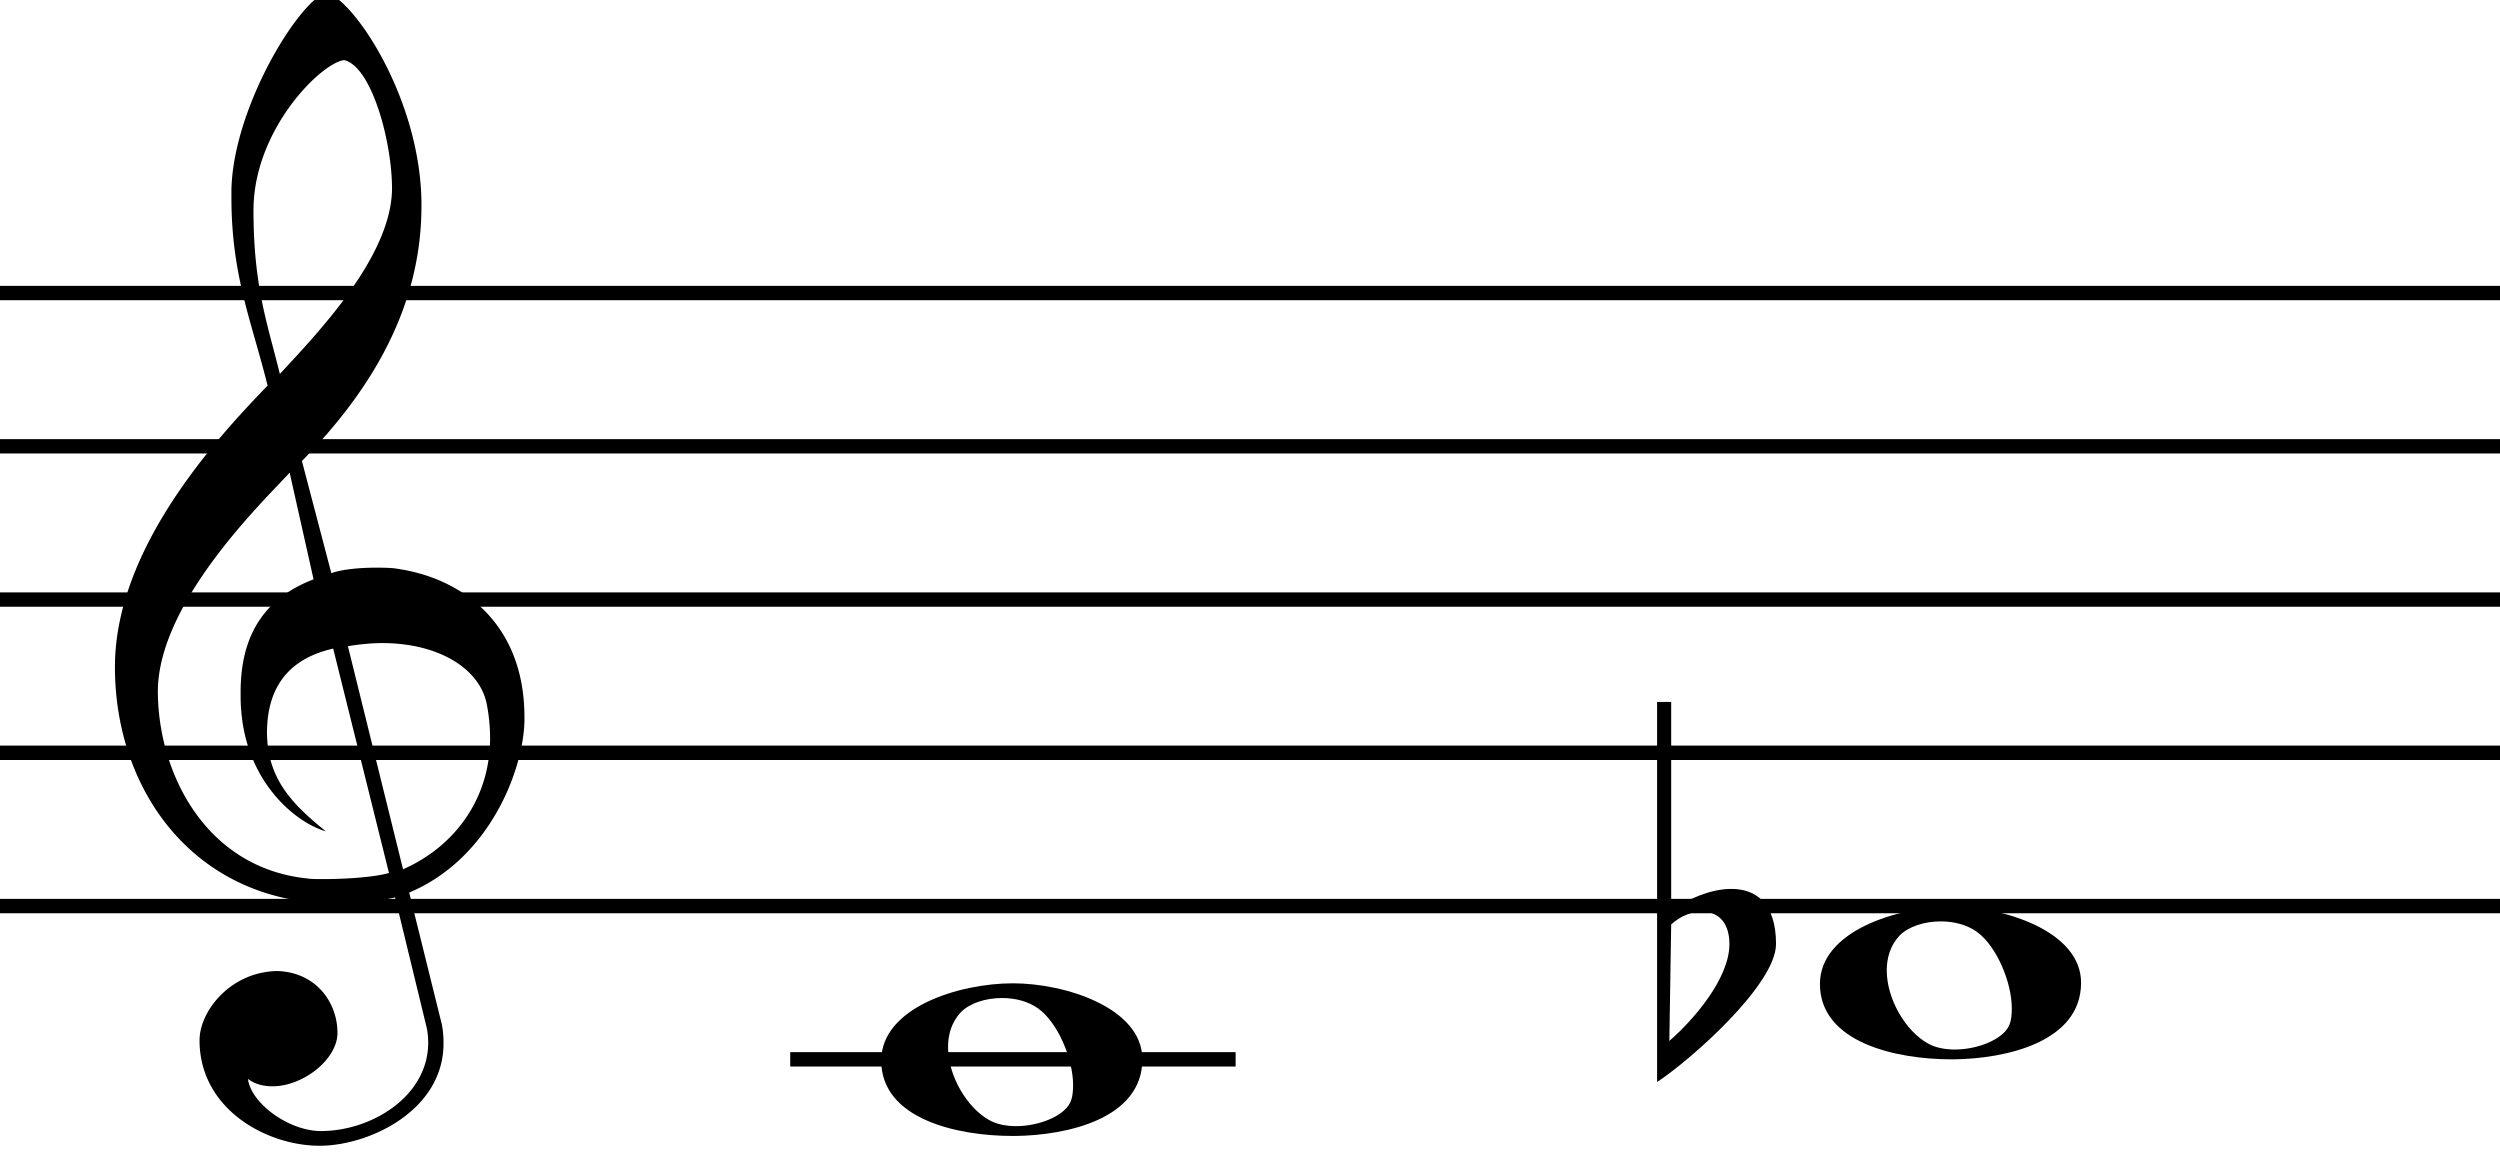
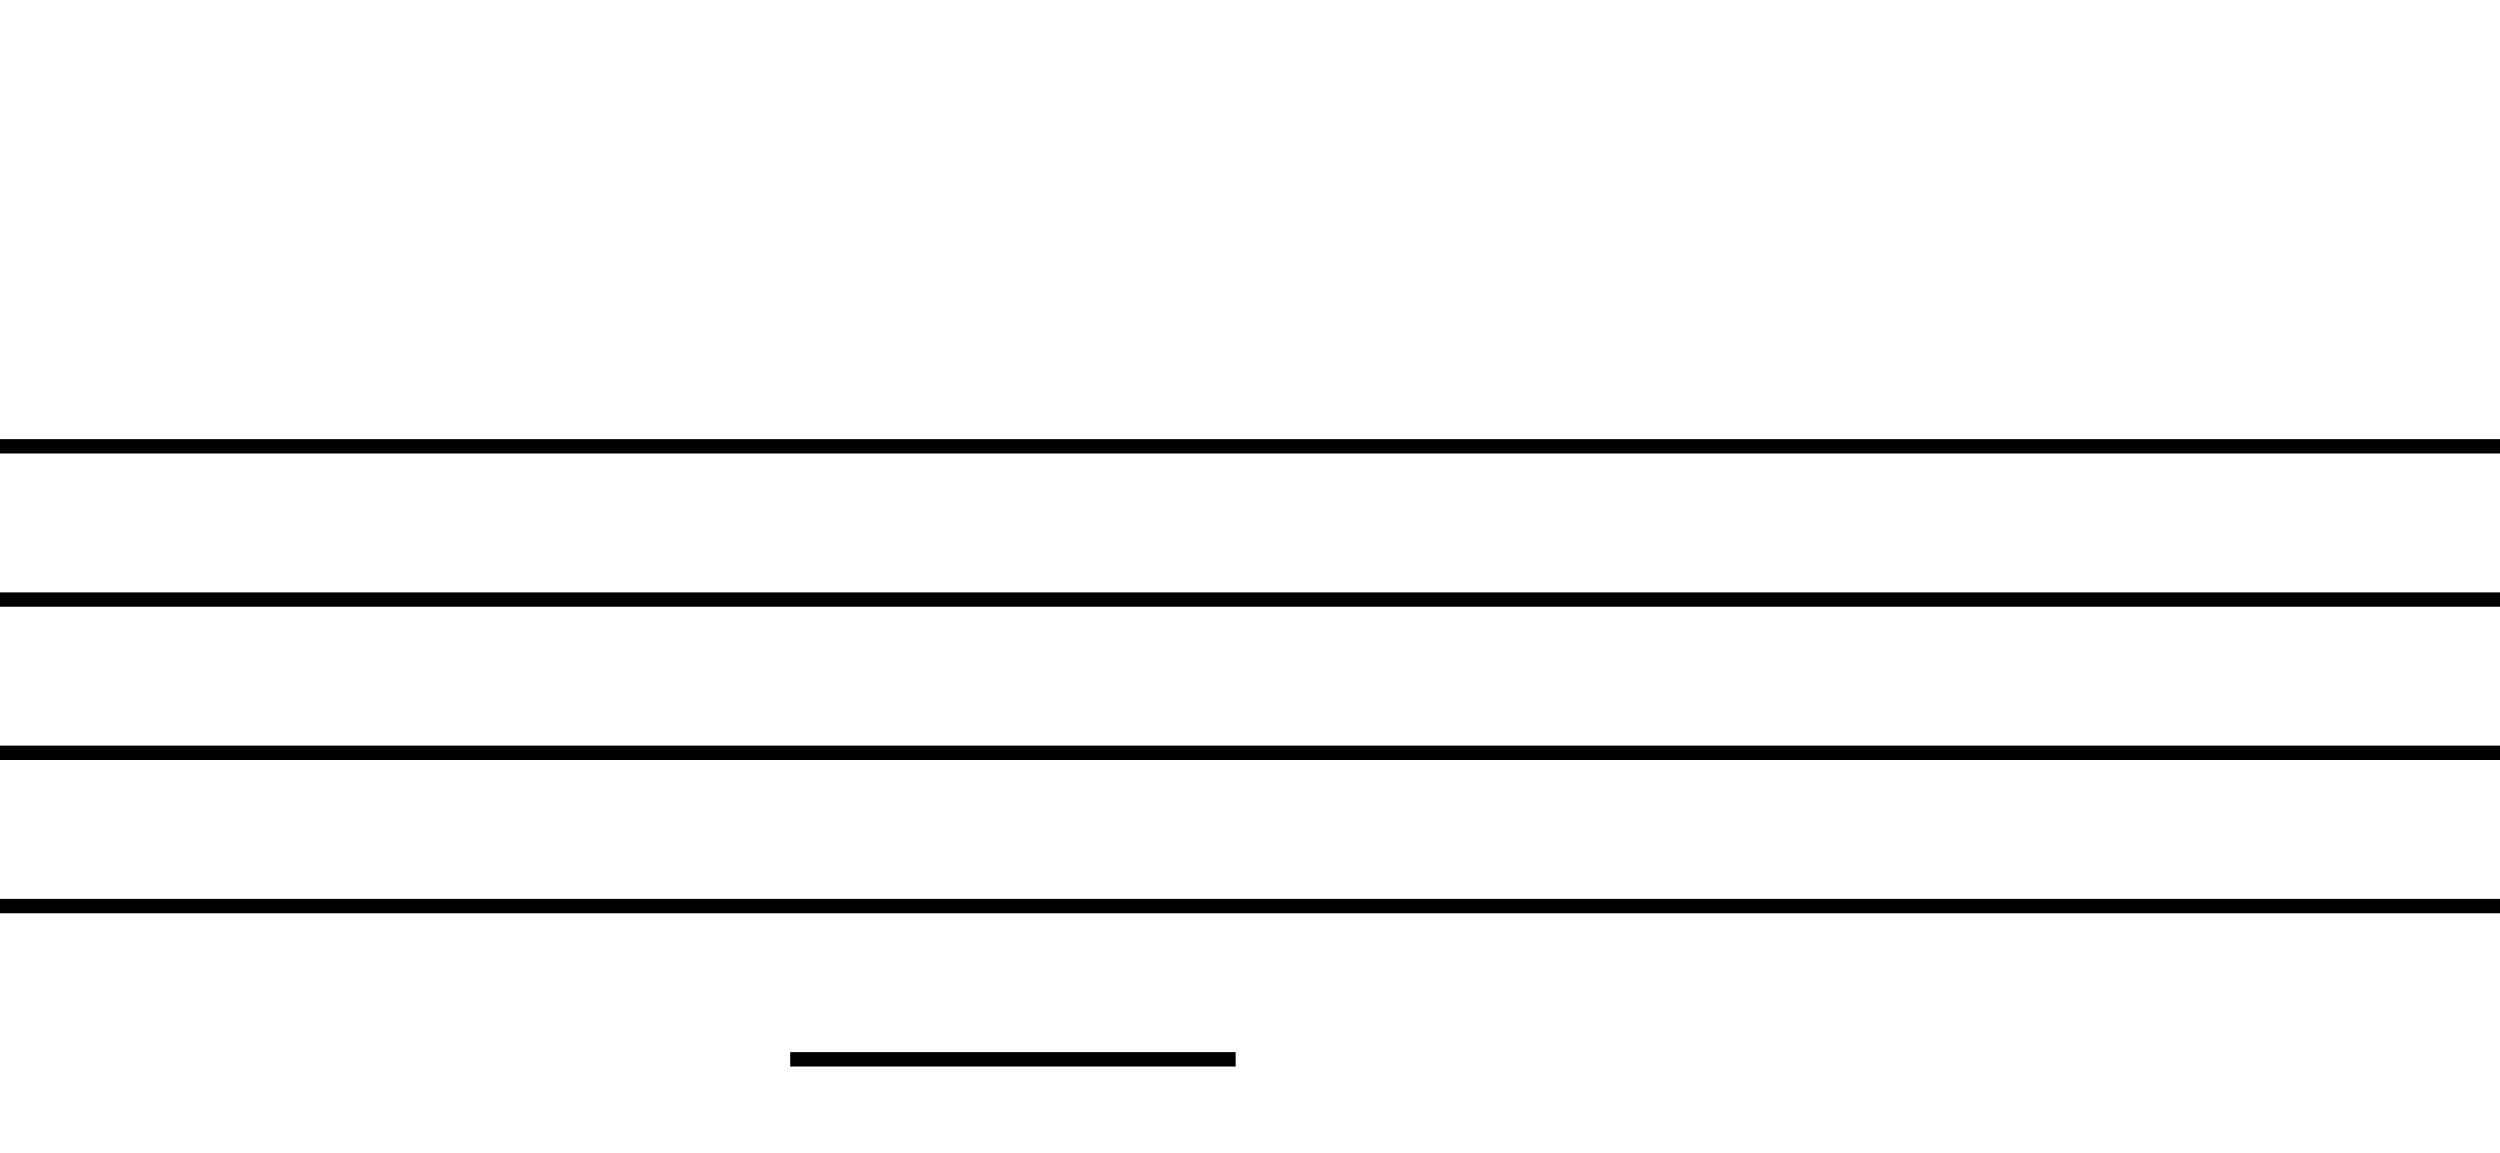
<svg xmlns="http://www.w3.org/2000/svg" xmlns:xlink="http://www.w3.org/1999/xlink" width="129.419" height="59.694" viewBox="0 0 388.417 179.026">
  <g fill="none" fill-rule="evenodd" stroke="#000">
-     <path d="M0 140.708h388.417M0 116.897h388.417M0 93.086h388.417M0 69.275h388.417M0 45.464h388.417" stroke-linecap="butt" stroke-width="2.232" stroke-linejoin="bevel" />
-     <path d="M43.098 150.803c-7.239.095-12.096 6.191-12.096 10.763 0 10.667 10.382 16.382 18.668 16.382 7.62 0 19.239-5.429 19.239-15.906 0-1.238-.095-2.476-.476-3.81l-4.857-19.62c12.667-5.334 17.811-19.335 17.906-26.764v-.476c0-14.477-9.524-21.525-19.62-23.049-1.048-.19-2.286-.19-3.524-.19-2.572 0-5.334.286-6.858.857l-4.572-17.43C58.432 59.845 65.48 46.892 65.48 31.939v-.571C65.29 14.89 54.622-.539 50.622-1.206 46.336.223 36.145 16.795 35.954 29.558v1.048c0 12.191 3.143 19.239 5.619 29.24-7.715 8-23.716 25.144-23.716 43.717 0 19.62 12.763 36.764 34.478 36.764 2.857 0 5.905-.286 9.048-.952l4.762 19.62c.286 1.048.381 2 .381 2.953 0 8.286-8.762 13.715-16.668 13.715-4.953 0-10.858-4.286-11.334-8.096 1.143.857 2.476 1.143 3.81 1.143 4.762 0 10.096-4.191 10.096-8.286 0-4.762-3.334-9.429-9.334-9.62zM53.479 9.271c4.286 1.048 7.429 12.667 7.429 20.001-.095 10.382-11.239 22.097-17.43 28.764-1.905-7.81-4.095-13.525-4.095-25.43 0-12.572 10.572-22.954 14.096-23.335zm-4.762 80.672c-8.191 3.143-11.334 9.334-11.334 17.525 0 .952 0 1.905.095 2.857.857 11.334 8.667 17.525 13.144 18.763-5.334-4.286-9.048-8.191-9.143-15.239 0-6.477 2.762-11.429 10.286-13.144l8.667 34.859c-2.191.667-6.858.952-10.096.952-1.048 0-2 0-2.572-.095-15.811-1.619-23.24-16.382-23.24-29.145.095-14.001 16.858-29.907 20.477-33.907l3.715 16.572zm5.334 10.382c1.81-.286 3.619-.476 5.334-.476 8.572 0 14.953 3.81 16.191 9.239a27.91 27.91 0 0 1 .571 5.524c0 9.239-5.334 16.763-13.525 20.382l-8.572-34.669z" fill="#000" stroke="none" />
+     <path d="M0 140.708h388.417M0 116.897h388.417M0 93.086h388.417M0 69.275h388.417M0 45.464" stroke-linecap="butt" stroke-width="2.232" stroke-linejoin="bevel" />
    <path d="M122.775 164.519h69.201" stroke-linecap="butt" stroke-width="2.232" stroke-linejoin="bevel" />
    <g fill="#000" stroke="none">
      <use xlink:href="#B" />
      <use xlink:href="#B" x="145.843" y="-11.905" />
-       <path d="M259.647 143.565c1.429-1.333 3.238-2 4.762-2 2.381 0 4.286 1.524 4.286 5.048 0 5.429-5.715 11.906-9.334 15.049l.286-18.096zm16.287 3.048c0-6.381-3.143-8.572-6.953-8.572-3.143 0-6.667 1.524-9.334 3.334v-32.383h-2.191v59.051c5.238-3.429 18.477-15.144 18.477-21.43z" />
    </g>
  </g>
  <defs>
-     <path id="B" d="M136.913 164.709c0 9.143 11.906 11.715 20.382 11.715h.476c8-.095 19.716-2.667 19.716-11.906 0-8-12.001-11.81-20.096-11.81-8.477 0-20.477 3.81-20.477 12.001zm12.382-7.524c1.429-1.429 3.905-2.191 6.381-2.191 2 0 4 .476 5.619 1.619 3.048 2.191 5.429 7.81 5.429 11.906 0 1.048-.095 2-.476 2.762-1.048 2.095-4.857 3.619-8.381 3.619-1.524 0-3.048-.286-4.191-.952-3.429-1.905-6.381-6.858-6.381-11.334 0-2 .571-3.905 2-5.429z" />
-   </defs>
+     </defs>
</svg>